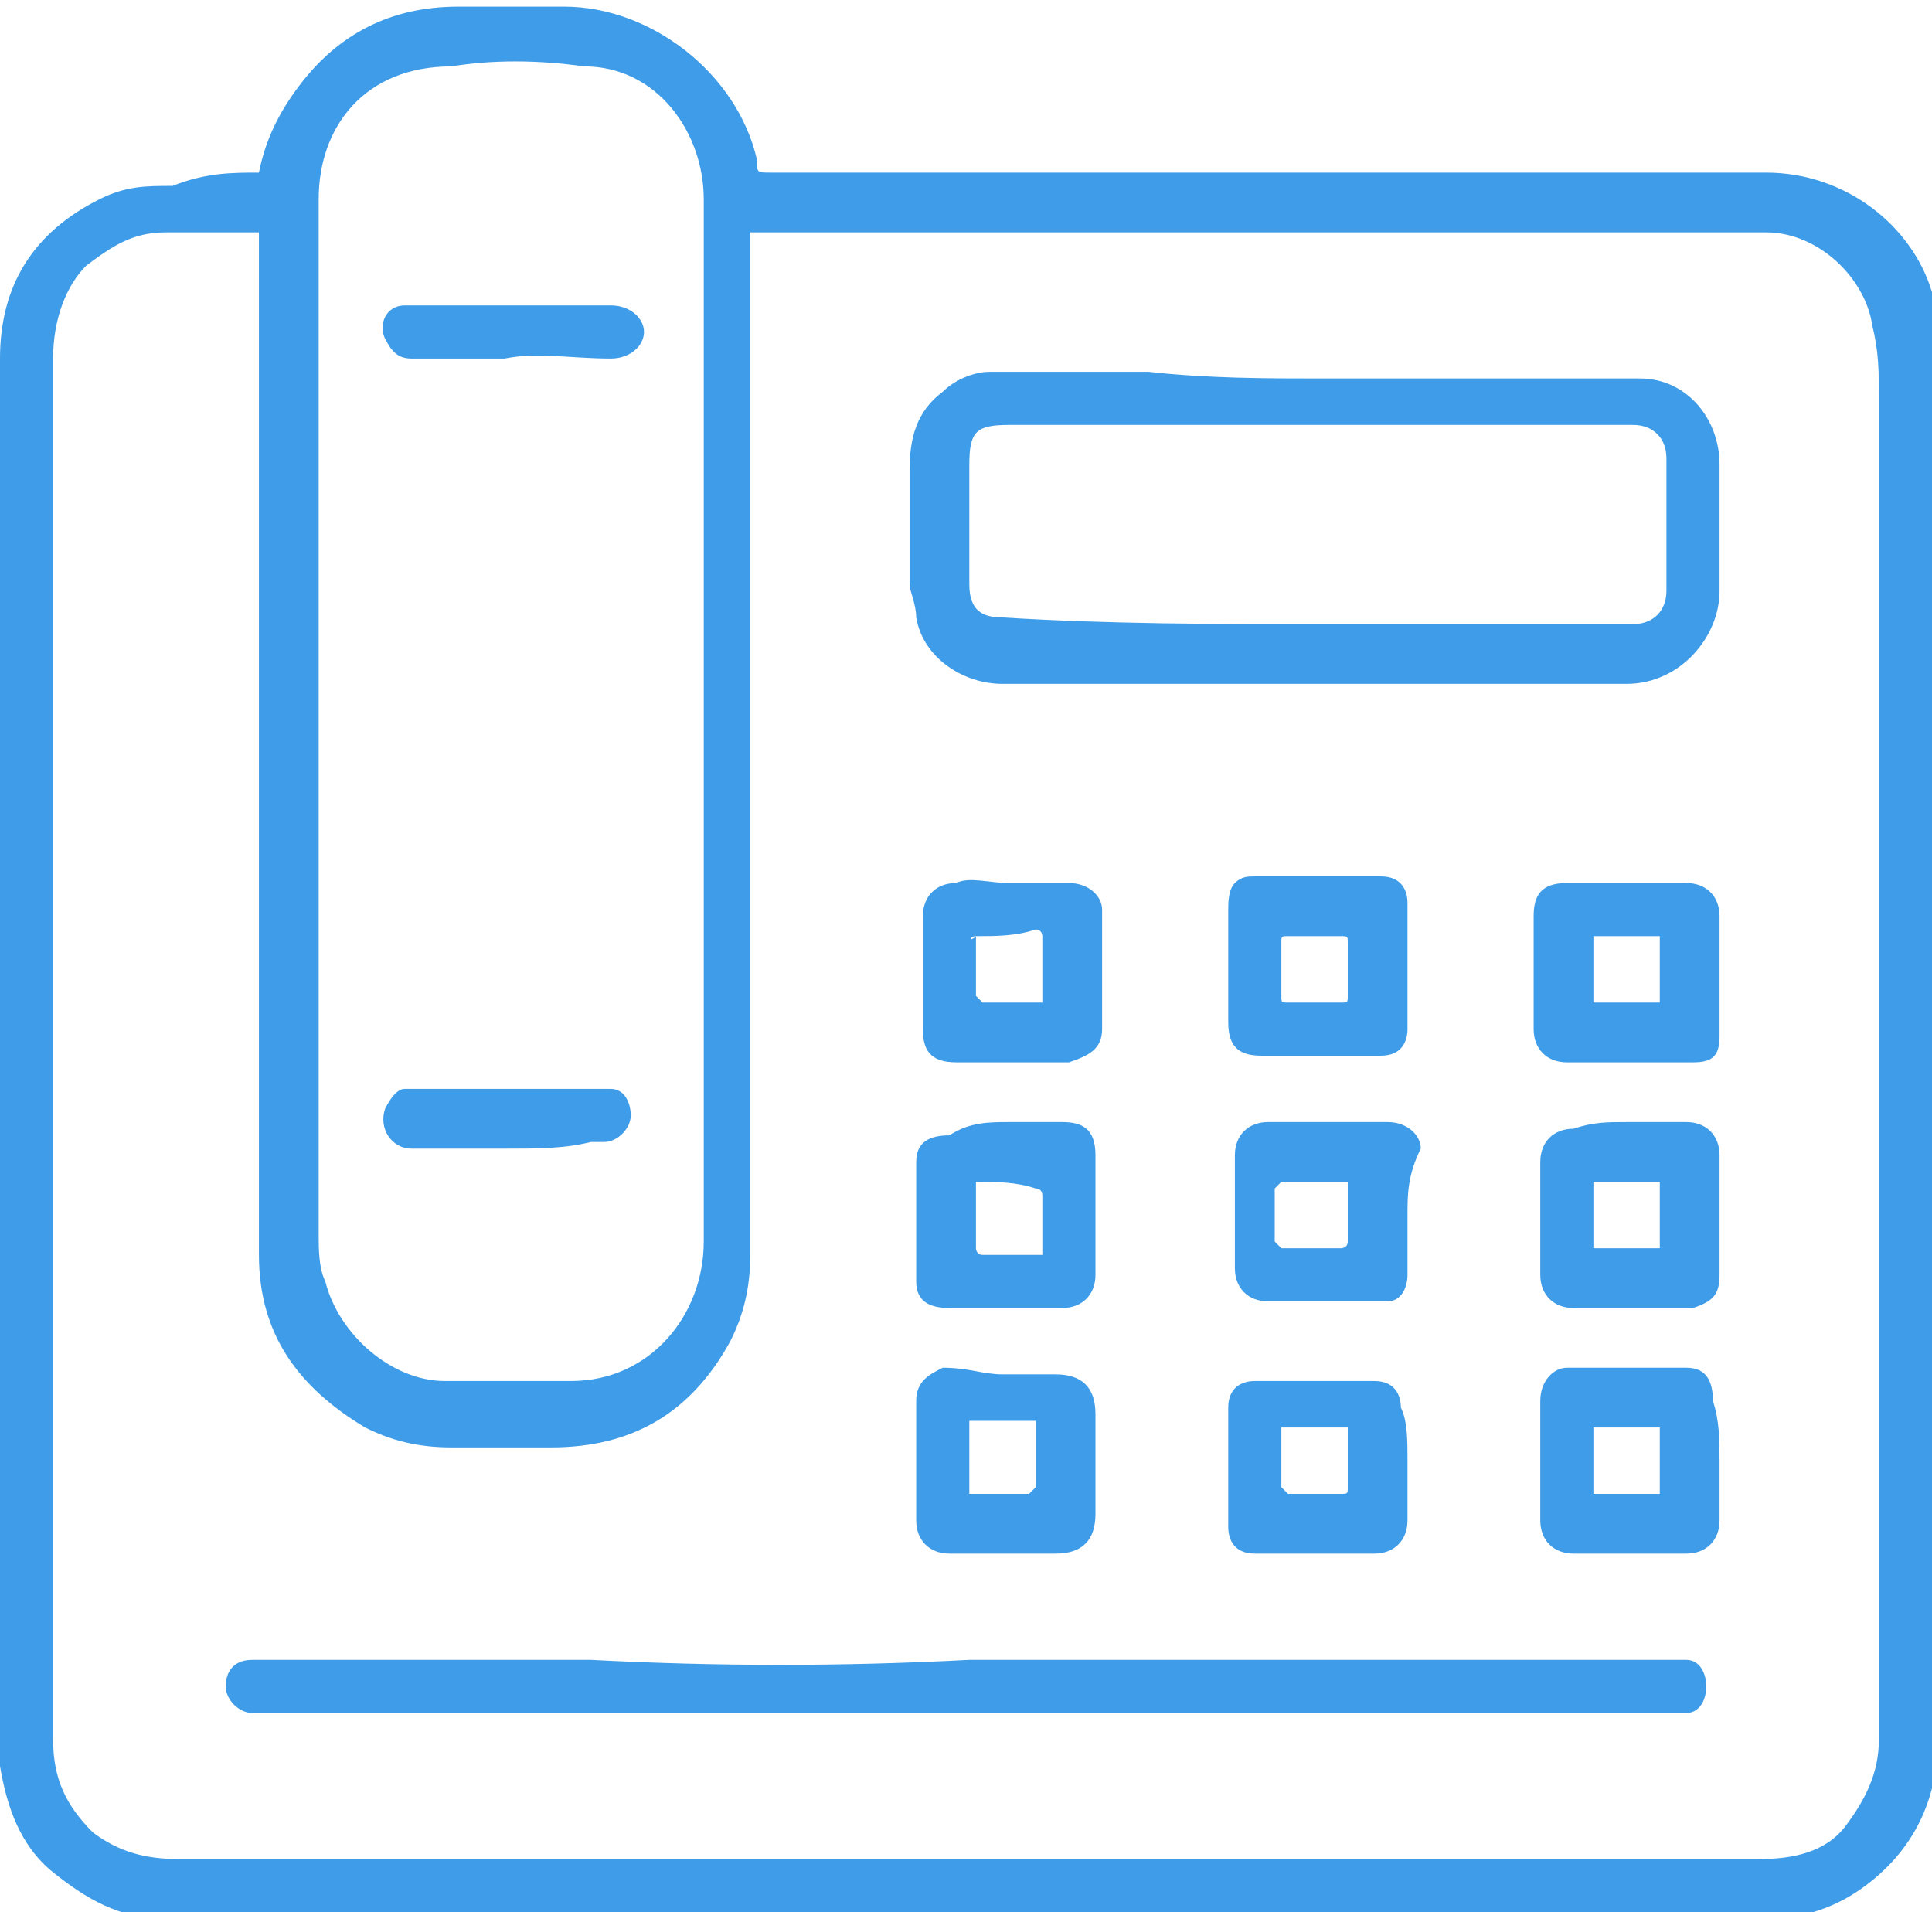
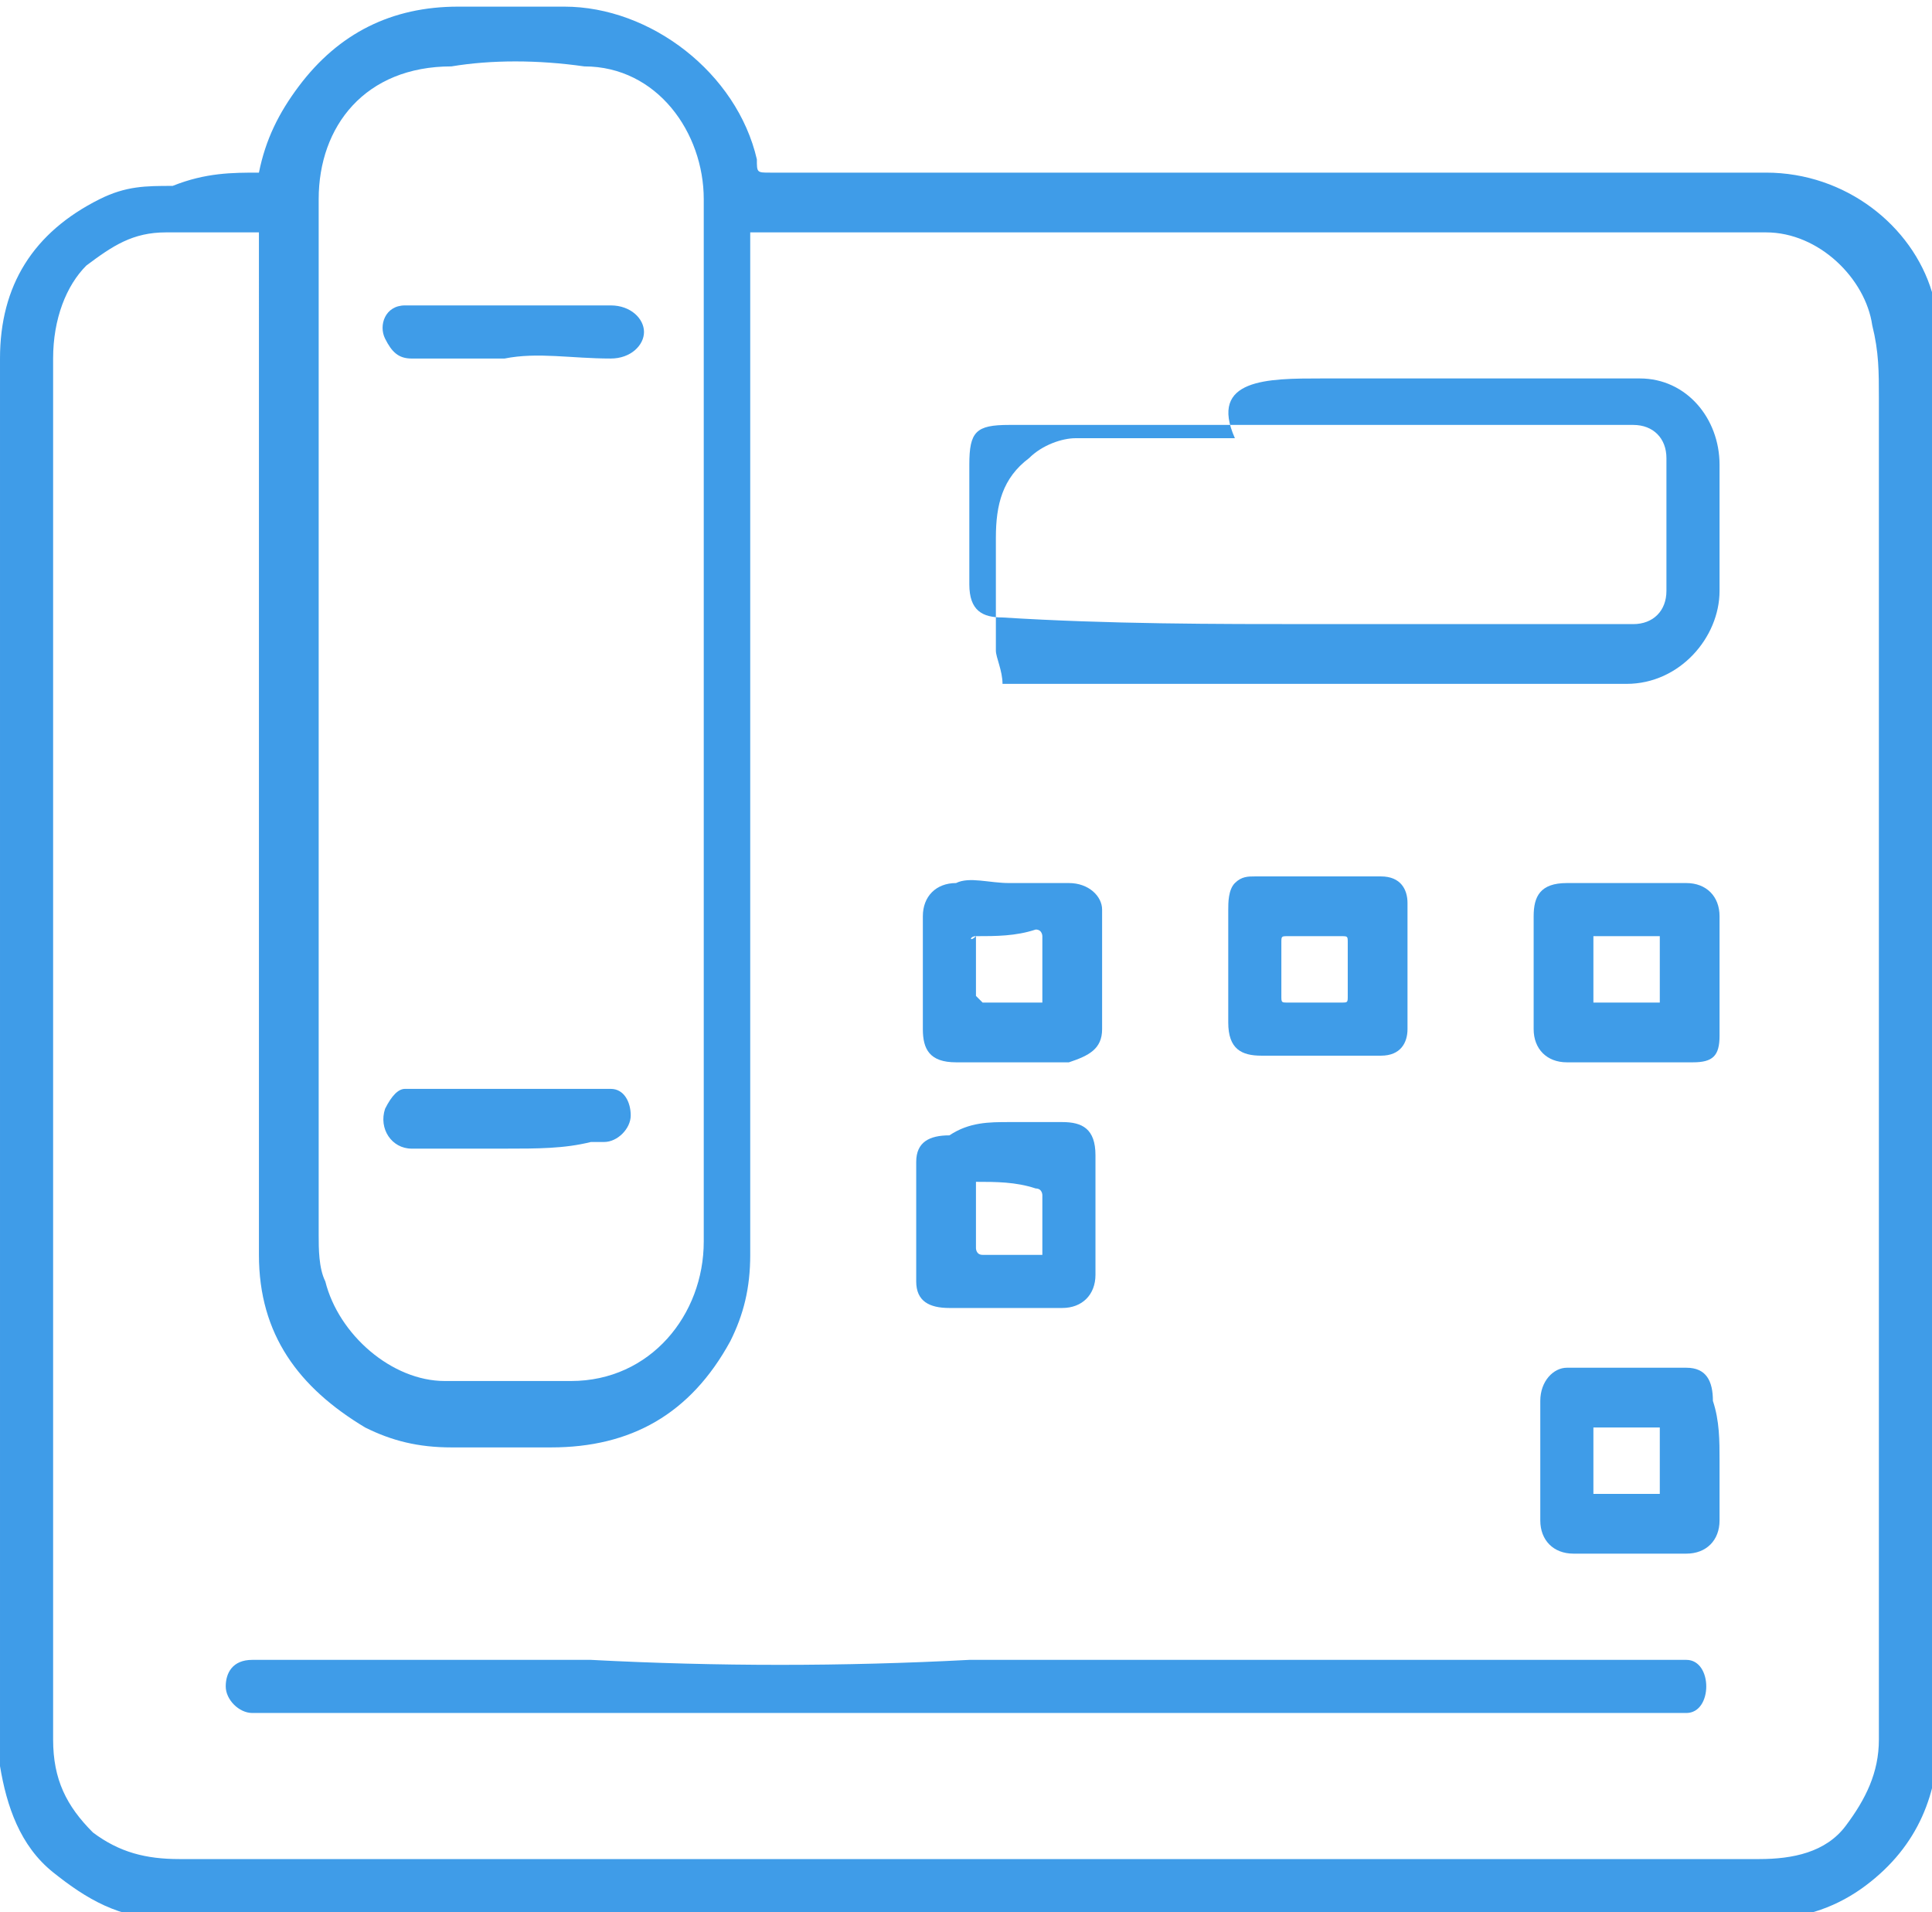
<svg xmlns="http://www.w3.org/2000/svg" version="1.1" id="Layer_1" x="0px" y="0px" viewBox="0 0 29.1 28.8" style="enable-background:new 0 0 29.1 28.8;" xml:space="preserve">
  <style type="text/css">
	.st0{fill:#3F9CE8;}
</style>
  <g>
    <g>
      <path class="st0" d="M3.9,2.6C4,2.1,4.2,1.7,4.5,1.3c0.6-0.8,1.4-1.2,2.4-1.2c0.5,0,1.1,0,1.6,0c1.3,0,2.6,1,2.9,2.3    c0,0.2,0,0.2,0.2,0.2c1.3,0,2.5,0,3.8,0c1.7,0,3.4,0,5.1,0c1.4,0,2.8,0,4.3,0c0.6,0,1.2,0,1.8,0c1.2,0,2.2,0.8,2.5,1.8    c0.1,0.3,0.1,0.6,0.1,0.9c0,6.9,0,13.8,0,20.8c0,0.9-0.3,1.7-1.1,2.3c-0.4,0.3-0.9,0.5-1.5,0.5c-4.3,0-8.5,0-12.8,0    c-3.8,0-7.5,0-11.3,0c-0.7,0-1.2-0.3-1.7-0.7c-0.5-0.4-0.7-1-0.8-1.6c0-0.8,0-1.6,0-2.5c0-5.4,0-10.8,0-16.2c0-0.8,0-1.6,0-2.5    c0-1.1,0.5-1.9,1.5-2.4c0.4-0.2,0.7-0.2,1.1-0.2C3.1,2.6,3.5,2.6,3.9,2.6z M3.9,3.5c-0.1,0-0.1,0-0.2,0c-0.4,0-0.8,0-1.2,0    c-0.5,0-0.8,0.2-1.2,0.5C1,4.3,0.8,4.8,0.8,5.4c0,2,0,4.1,0,6.1c0,3.5,0,7,0,10.5c0,1.4,0,2.8,0,4.2c0,0.6,0.2,1,0.6,1.4    C1.8,27.9,2.2,28,2.7,28c7.1,0,14.2,0,21.3,0c0.8,0,1.7,0,2.5,0c0.5,0,1-0.1,1.3-0.5c0.3-0.4,0.5-0.8,0.5-1.3c0-0.8,0-1.6,0-2.4    c0-2,0-4,0-6c0-1.6,0-3.2,0-4.7c0-1.2,0-2.5,0-3.7c0-1.1,0-2.3,0-3.4c0-0.4,0-0.7-0.1-1.1c-0.1-0.7-0.8-1.4-1.6-1.4    c-5,0-10,0-15.1,0c-0.1,0-0.1,0-0.2,0c0,0.1,0,0.1,0,0.2c0,1.9,0,3.8,0,5.7c0,3.2,0,6.3,0,9.5c0,0.5-0.1,0.9-0.3,1.3    c-0.6,1.1-1.5,1.6-2.7,1.6c-0.5,0-1,0-1.5,0c-0.5,0-0.9-0.1-1.3-0.3c-1-0.6-1.6-1.4-1.6-2.6c0-0.8,0-1.6,0-2.3c0-0.7,0-1.5,0-2.2    c0-0.7,0-1.4,0-2.2c0-0.7,0-1.4,0-2.2c0-0.7,0-1.5,0-2.2c0-0.5,0-1,0-1.4c0-0.5,0-1.1,0-1.6C3.9,4.3,3.9,3.9,3.9,3.5z M10.6,10.9    C10.6,10.9,10.6,10.9,10.6,10.9c0-2.6,0-5.3,0-7.9c0-1-0.7-2-1.8-2c-0.7-0.1-1.4-0.1-2,0C5.5,1,4.8,1.9,4.8,3c0,0.6,0,1.1,0,1.7    c0,2.5,0,5,0,7.6c0,2.1,0,4.2,0,6.3c0,0.2,0,0.5,0.1,0.7c0.2,0.8,1,1.5,1.8,1.5c0.6,0,1.3,0,1.9,0c1.2,0,2-1,2-2.1    C10.6,16.2,10.6,13.6,10.6,10.9z" />
-       <path class="st0" d="M19.9,5.7c1.4,0,2.7,0,4.1,0c0.2,0,0.5,0,0.7,0c0.7,0,1.2,0.6,1.2,1.3c0,0.6,0,1.3,0,1.9    c0,0.7-0.6,1.4-1.4,1.4c-1.7,0-3.3,0-5,0c-1.5,0-2.9,0-4.4,0c-0.6,0-1.2-0.4-1.3-1c0-0.2-0.1-0.4-0.1-0.5c0-0.6,0-1.1,0-1.7    c0-0.5,0.1-0.9,0.5-1.2c0.2-0.2,0.5-0.3,0.7-0.3c0.8,0,1.6,0,2.4,0C18.2,5.7,19.1,5.7,19.9,5.7C19.9,5.7,19.9,5.7,19.9,5.7z     M19.8,9.4C19.8,9.4,19.8,9.4,19.8,9.4c1.6,0,3.2,0,4.8,0c0.3,0,0.5-0.2,0.5-0.5c0-0.7,0-1.3,0-2c0-0.3-0.2-0.5-0.5-0.5    c0,0-0.1,0-0.1,0c-1.5,0-3,0-4.5,0c-1.6,0-3.2,0-4.8,0c-0.5,0-0.6,0.1-0.6,0.6c0,0.6,0,1.2,0,1.8c0,0.4,0.2,0.5,0.5,0.5    C16.7,9.4,18.3,9.4,19.8,9.4z" />
+       <path class="st0" d="M19.9,5.7c1.4,0,2.7,0,4.1,0c0.2,0,0.5,0,0.7,0c0.7,0,1.2,0.6,1.2,1.3c0,0.6,0,1.3,0,1.9    c0,0.7-0.6,1.4-1.4,1.4c-1.7,0-3.3,0-5,0c-1.5,0-2.9,0-4.4,0c0-0.2-0.1-0.4-0.1-0.5c0-0.6,0-1.1,0-1.7    c0-0.5,0.1-0.9,0.5-1.2c0.2-0.2,0.5-0.3,0.7-0.3c0.8,0,1.6,0,2.4,0C18.2,5.7,19.1,5.7,19.9,5.7C19.9,5.7,19.9,5.7,19.9,5.7z     M19.8,9.4C19.8,9.4,19.8,9.4,19.8,9.4c1.6,0,3.2,0,4.8,0c0.3,0,0.5-0.2,0.5-0.5c0-0.7,0-1.3,0-2c0-0.3-0.2-0.5-0.5-0.5    c0,0-0.1,0-0.1,0c-1.5,0-3,0-4.5,0c-1.6,0-3.2,0-4.8,0c-0.5,0-0.6,0.1-0.6,0.6c0,0.6,0,1.2,0,1.8c0,0.4,0.2,0.5,0.5,0.5    C16.7,9.4,18.3,9.4,19.8,9.4z" />
      <path class="st0" d="M14.6,25c2,0,3.9,0,5.9,0c1.5,0,3,0,4.6,0c0.1,0,0.2,0,0.3,0c0.2,0,0.3,0.2,0.3,0.4c0,0.2-0.1,0.4-0.3,0.4    c-0.1,0-0.2,0-0.3,0c-4.8,0-9.6,0-14.3,0c-2.3,0-4.5,0-6.8,0c-0.1,0-0.1,0-0.2,0c-0.2,0-0.4-0.2-0.4-0.4c0-0.2,0.1-0.4,0.4-0.4    c0.1,0,0.1,0,0.2,0c1.6,0,3.2,0,4.9,0C10.8,25.1,12.7,25.1,14.6,25C14.6,25.1,14.6,25.1,14.6,25z" />
-       <path class="st0" d="M15.1,20.7c0.3,0,0.5,0,0.8,0c0.4,0,0.6,0.2,0.6,0.6c0,0.5,0,1,0,1.5c0,0.4-0.2,0.6-0.6,0.6    c-0.5,0-1.1,0-1.6,0c-0.3,0-0.5-0.2-0.5-0.5c0-0.6,0-1.2,0-1.8c0-0.3,0.2-0.4,0.4-0.5C14.6,20.6,14.8,20.7,15.1,20.7    C15.1,20.7,15.1,20.7,15.1,20.7z M14.6,22.5c0.3,0,0.6,0,0.9,0c0,0,0.1-0.1,0.1-0.1c0-0.2,0-0.4,0-0.6c0-0.1,0-0.2,0-0.4    c-0.4,0-0.7,0-1,0C14.6,21.9,14.6,22.2,14.6,22.5z" />
      <path class="st0" d="M15.2,16.9c0.3,0,0.6,0,0.8,0c0.3,0,0.5,0.1,0.5,0.5c0,0.6,0,1.2,0,1.8c0,0.3-0.2,0.5-0.5,0.5    c-0.4,0-0.7,0-1.1,0c-0.2,0-0.4,0-0.6,0c-0.3,0-0.5-0.1-0.5-0.4c0-0.5,0-1,0-1.6c0-0.1,0-0.2,0-0.2c0-0.3,0.2-0.4,0.5-0.4    C14.6,16.9,14.9,16.9,15.2,16.9C15.2,16.9,15.2,16.9,15.2,16.9z M14.7,17.8C14.6,17.8,14.6,17.8,14.7,17.8c0,0.3,0,0.6,0,1    c0,0,0,0.1,0.1,0.1c0.3,0,0.6,0,0.9,0c0-0.3,0-0.6,0-0.9c0,0,0-0.1-0.1-0.1C15.3,17.8,15,17.8,14.7,17.8z" />
      <path class="st0" d="M15.2,13.3c0.3,0,0.6,0,0.9,0c0.3,0,0.5,0.2,0.5,0.4c0,0.6,0,1.2,0,1.8c0,0.3-0.2,0.4-0.5,0.5    c-0.3,0-0.6,0-1,0c-0.2,0-0.5,0-0.7,0c-0.4,0-0.5-0.2-0.5-0.5c0-0.6,0-1.1,0-1.7c0-0.3,0.2-0.5,0.5-0.5    C14.6,13.2,14.9,13.3,15.2,13.3C15.2,13.3,15.2,13.3,15.2,13.3z M14.7,14.1C14.6,14.1,14.6,14.2,14.7,14.1c0,0.4,0,0.7,0,0.9    c0,0,0.1,0.1,0.1,0.1c0.1,0,0.3,0,0.4,0c0.2,0,0.3,0,0.5,0c0-0.3,0-0.6,0-1c0,0,0-0.1-0.1-0.1C15.3,14.1,15,14.1,14.7,14.1z" />
-       <path class="st0" d="M21.2,22c0,0.3,0,0.6,0,0.9c0,0.3-0.2,0.5-0.5,0.5c-0.6,0-1.2,0-1.8,0c-0.3,0-0.4-0.2-0.4-0.4    c0-0.6,0-1.2,0-1.8c0-0.3,0.2-0.4,0.4-0.4c0.6,0,1.2,0,1.8,0c0.3,0,0.4,0.2,0.4,0.4C21.2,21.4,21.2,21.7,21.2,22    C21.2,22,21.2,22,21.2,22z M19.3,21.5c0,0.3,0,0.6,0,0.9c0,0,0.1,0.1,0.1,0.1c0.3,0,0.6,0,0.8,0c0.1,0,0.1,0,0.1-0.1    c0-0.2,0-0.4,0-0.6c0-0.1,0-0.2,0-0.3C20,21.5,19.7,21.5,19.3,21.5z" />
      <path class="st0" d="M21.2,14.6c0,0.3,0,0.6,0,0.9c0,0.2-0.1,0.4-0.4,0.4c0,0-0.1,0-0.1,0c-0.6,0-1.1,0-1.7,0    c-0.3,0-0.5-0.1-0.5-0.5c0-0.6,0-1.1,0-1.7c0-0.1,0-0.3,0.1-0.4c0.1-0.1,0.2-0.1,0.3-0.1c0.6,0,1.2,0,1.9,0c0.3,0,0.4,0.2,0.4,0.4    C21.2,14,21.2,14.3,21.2,14.6C21.2,14.6,21.2,14.6,21.2,14.6z M19.3,14.6C19.3,14.6,19.3,14.6,19.3,14.6c0,0.1,0,0.3,0,0.4    c0,0.1,0,0.1,0.1,0.1c0.3,0,0.6,0,0.8,0c0.1,0,0.1,0,0.1-0.1c0-0.3,0-0.5,0-0.8c0-0.1,0-0.1-0.1-0.1c-0.3,0-0.5,0-0.8,0    c-0.1,0-0.1,0-0.1,0.1C19.3,14.3,19.3,14.5,19.3,14.6z" />
-       <path class="st0" d="M21.2,18.3c0,0.3,0,0.6,0,0.9c0,0.2-0.1,0.4-0.3,0.4c-0.1,0-0.1,0-0.2,0c-0.5,0-1.1,0-1.6,0    c-0.3,0-0.5-0.2-0.5-0.5c0-0.6,0-1.2,0-1.7c0-0.3,0.2-0.5,0.5-0.5c0.6,0,1.2,0,1.8,0c0.3,0,0.5,0.2,0.5,0.4    C21.2,17.7,21.2,18,21.2,18.3C21.2,18.3,21.2,18.3,21.2,18.3z M20.3,17.8c-0.3,0-0.6,0-1,0c0,0-0.1,0.1-0.1,0.1c0,0.3,0,0.6,0,0.8    c0,0,0.1,0.1,0.1,0.1c0.3,0,0.6,0,0.9,0c0,0,0.1,0,0.1-0.1C20.3,18.4,20.3,18.1,20.3,17.8z" />
-       <path class="st0" d="M24.5,16.9c0.3,0,0.6,0,0.9,0c0.3,0,0.5,0.2,0.5,0.5c0,0.6,0,1.2,0,1.8c0,0.3-0.1,0.4-0.4,0.5    c-0.1,0-0.1,0-0.2,0c-0.5,0-1.1,0-1.6,0c-0.3,0-0.5-0.2-0.5-0.5c0-0.6,0-1.1,0-1.7c0-0.3,0.2-0.5,0.5-0.5    C24,16.9,24.2,16.9,24.5,16.9C24.5,16.9,24.5,16.9,24.5,16.9z M25,17.8c-0.3,0-0.7,0-1,0c0,0.3,0,0.7,0,1c0.3,0,0.7,0,1,0    C25,18.5,25,18.1,25,17.8z" />
      <path class="st0" d="M24.5,13.3c0.3,0,0.6,0,0.9,0c0.3,0,0.5,0.2,0.5,0.5c0,0.6,0,1.2,0,1.8c0,0.3-0.1,0.4-0.4,0.4    c-0.1,0-0.1,0-0.2,0c-0.6,0-1.1,0-1.7,0c-0.3,0-0.5-0.2-0.5-0.5c0-0.6,0-1.1,0-1.7c0-0.3,0.1-0.5,0.5-0.5c0.1,0,0.3,0,0.4,0    C24.3,13.3,24.4,13.3,24.5,13.3C24.5,13.3,24.5,13.3,24.5,13.3z M24,14.1c0,0.3,0,0.7,0,1c0.3,0,0.7,0,1,0c0-0.3,0-0.7,0-1    C24.7,14.1,24.4,14.1,24,14.1z" />
      <path class="st0" d="M25.9,22c0,0.3,0,0.6,0,0.9c0,0.3-0.2,0.5-0.5,0.5c-0.6,0-1.2,0-1.7,0c-0.3,0-0.5-0.2-0.5-0.5    c0-0.6,0-1.2,0-1.8c0-0.3,0.2-0.5,0.4-0.5c0.6,0,1.2,0,1.8,0c0.3,0,0.4,0.2,0.4,0.5C25.9,21.4,25.9,21.7,25.9,22    C25.9,22,25.9,22,25.9,22z M25,21.5c-0.3,0-0.7,0-1,0c0,0.3,0,0.7,0,1c0.3,0,0.7,0,1,0C25,22.2,25,21.9,25,21.5z" />
      <path class="st0" d="M7.6,5.4c-0.5,0-0.9,0-1.4,0C6,5.4,5.9,5.3,5.8,5.1c-0.1-0.2,0-0.5,0.3-0.5c0.1,0,0.2,0,0.3,0    c0.9,0,1.8,0,2.7,0c0,0,0,0,0.1,0c0.3,0,0.5,0.2,0.5,0.4c0,0.2-0.2,0.4-0.5,0.4C8.6,5.4,8.1,5.3,7.6,5.4C7.6,5.4,7.6,5.4,7.6,5.4z    " />
      <path class="st0" d="M7.6,17.3c-0.5,0-0.9,0-1.4,0c-0.3,0-0.5-0.3-0.4-0.6c0.1-0.2,0.2-0.3,0.3-0.3c0.2,0,0.4,0,0.7,0    c0.7,0,1.5,0,2.2,0c0.1,0,0.1,0,0.2,0c0.2,0,0.3,0.2,0.3,0.4c0,0.2-0.2,0.4-0.4,0.4c-0.1,0-0.1,0-0.2,0    C8.5,17.3,8.1,17.3,7.6,17.3C7.6,17.3,7.6,17.3,7.6,17.3z" />
    </g>
  </g>
</svg>